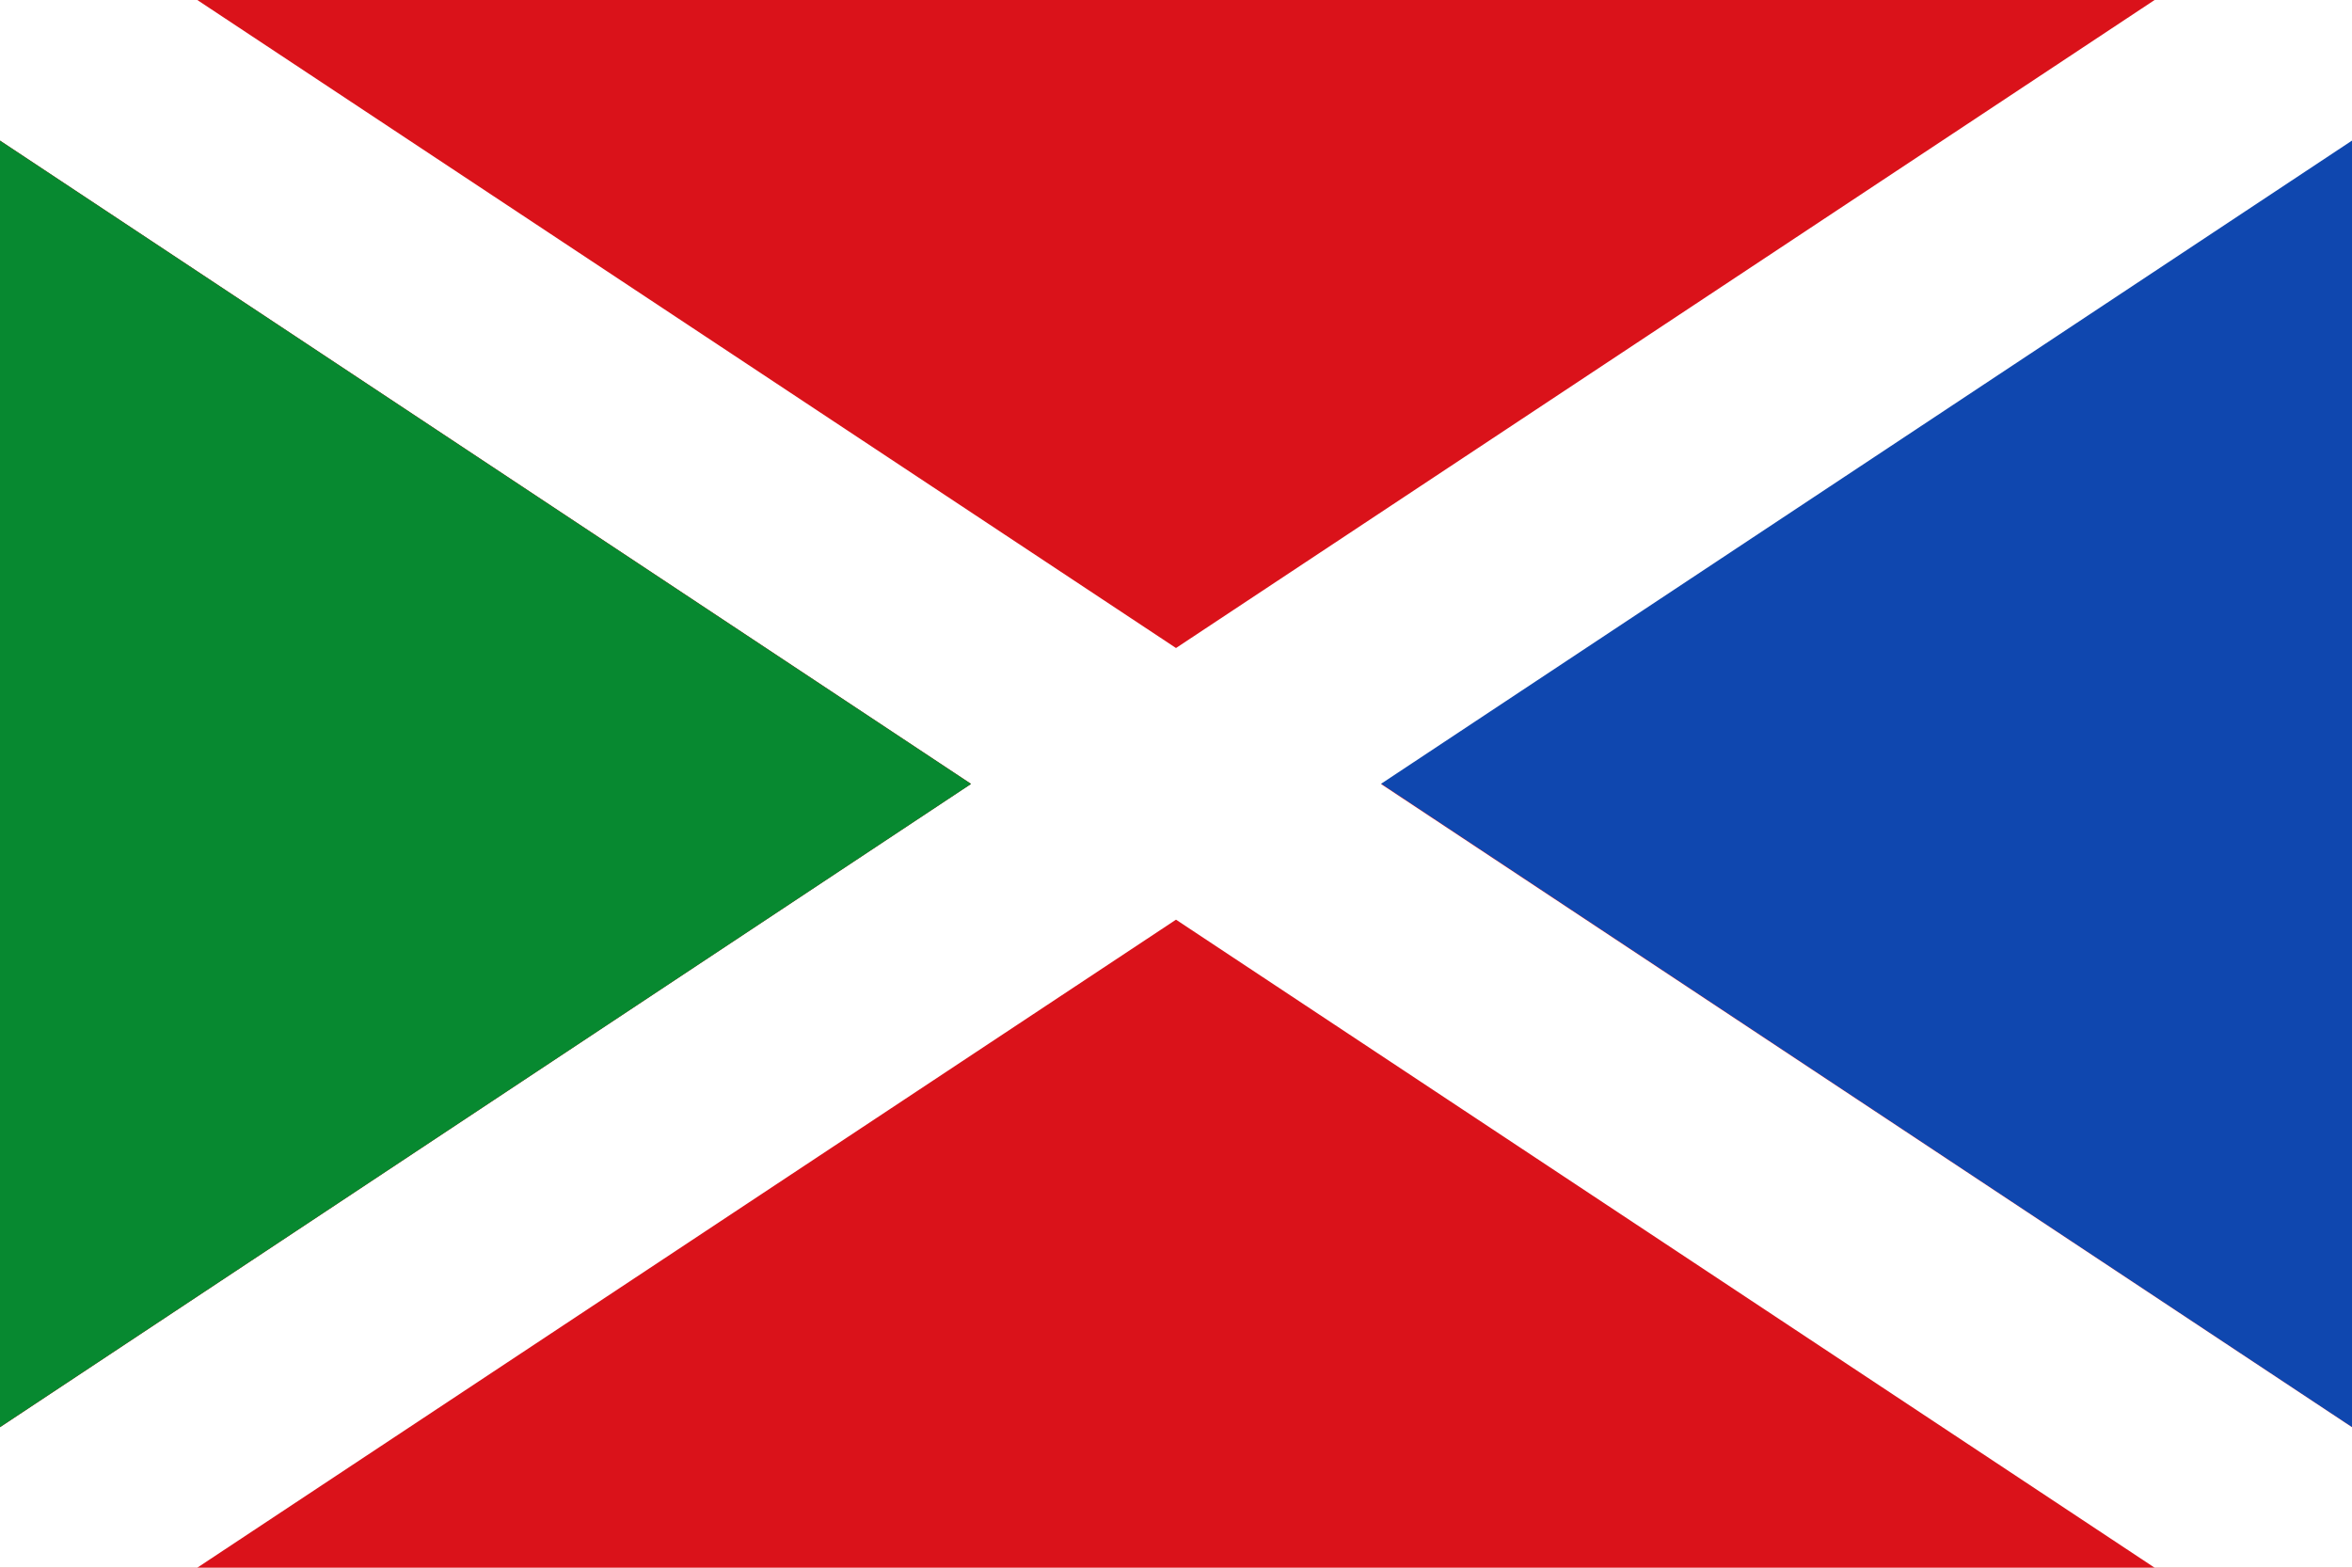
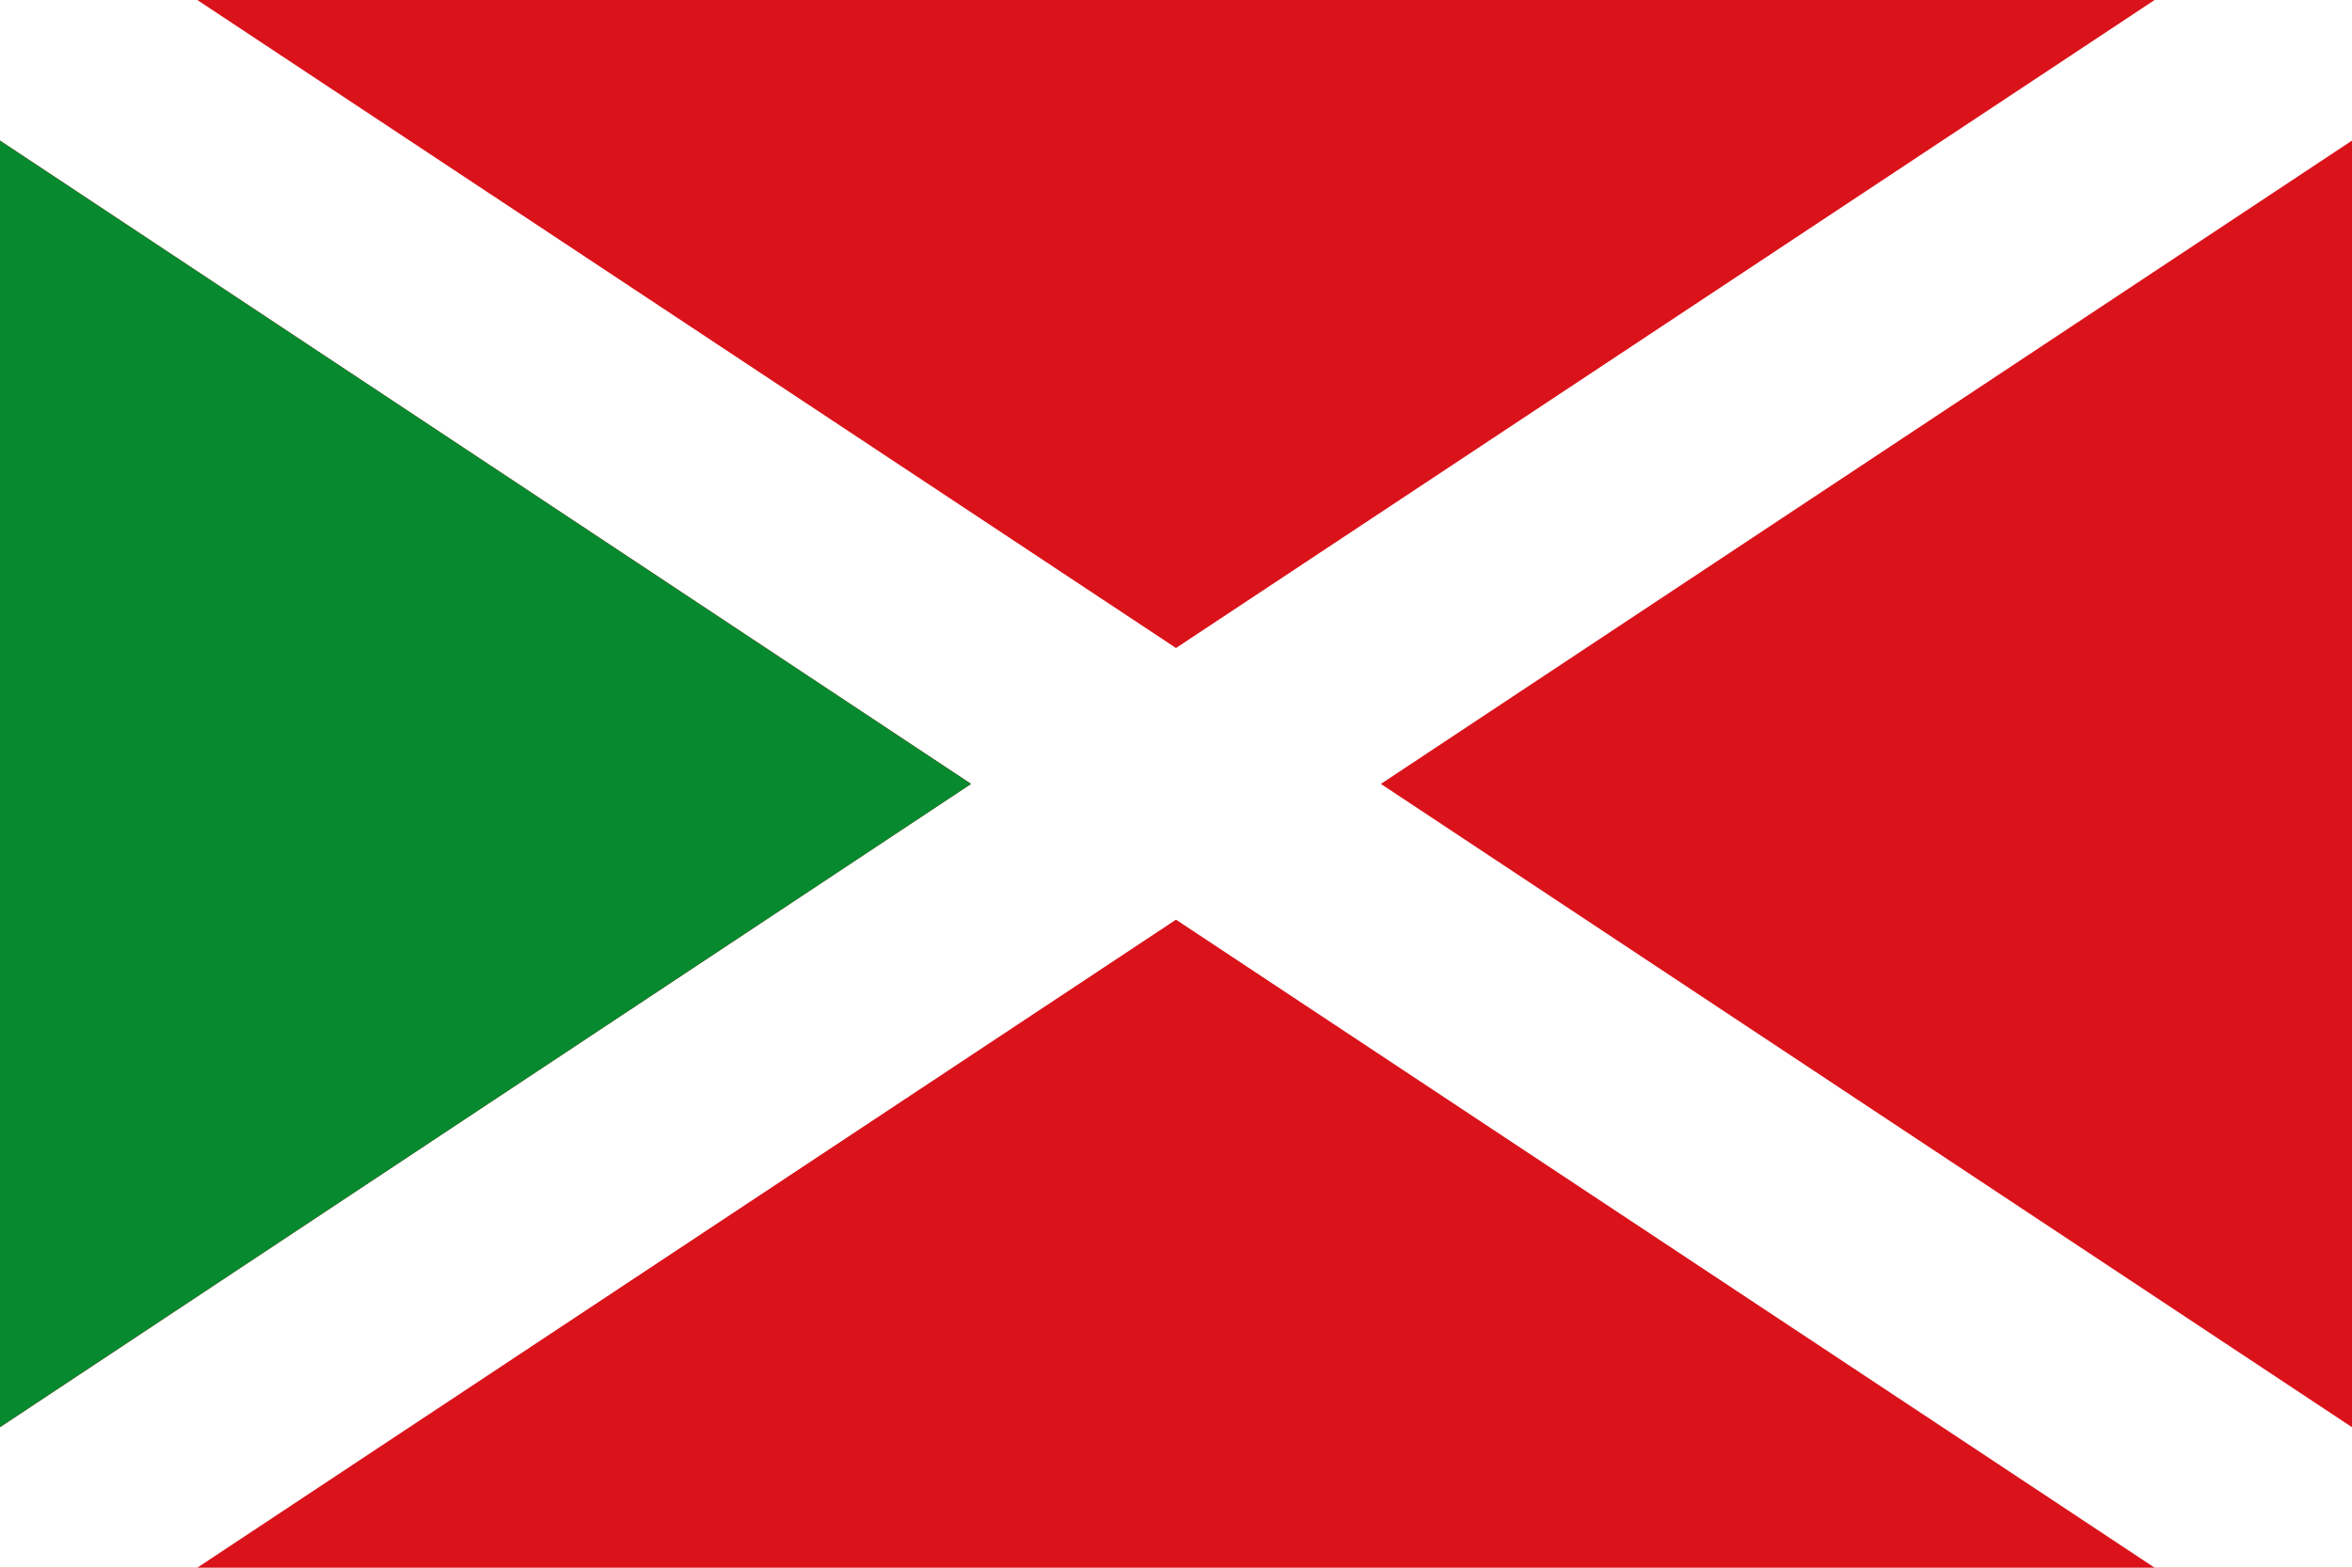
<svg xmlns="http://www.w3.org/2000/svg" xmlns:ns1="http://sodipodi.sourceforge.net/DTD/sodipodi-0.dtd" xmlns:ns2="http://www.inkscape.org/namespaces/inkscape" width="750" height="500" id="svg1875" ns1:version="0.32" ns2:version="0.46" version="1.0" ns1:docbase="D:\Mis documentos\Mis imágenes\Banderas y Escudos\SVG\Banderas" ns1:docname="Bandera_de_San_Cebrián_de_Campos.svg" ns2:output_extension="org.inkscape.output.svg.inkscape">
  <defs id="defs1877">
    <ns2:perspective ns1:type="inkscape:persp3d" ns2:vp_x="0 : 250.00005 : 1" ns2:vp_y="0 : 1000 : 0" ns2:vp_z="750 : 250.00005 : 1" ns2:persp3d-origin="375 : 166.6667 : 1" id="perspective46" />
  </defs>
  <ns1:namedview id="base" pagecolor="#ffffff" bordercolor="#666666" borderopacity="1.0" ns2:pageopacity="0.0" ns2:pageshadow="2" ns2:zoom="0.58999989" ns2:cx="375" ns2:cy="220.38501" ns2:document-units="px" ns2:current-layer="layer1" height="560px" width="840px" ns2:window-width="1280" ns2:window-height="778" ns2:window-x="0" ns2:window-y="0" showguides="true" ns2:guide-bbox="true" showgrid="false" />
  <g ns2:label="Livello 1" ns2:groupmode="layer" id="layer1" transform="translate(-44.95,-30)">
    <rect style="fill:#da121a;stroke-width:1;stroke-miterlimit:4;stroke-dasharray:none" id="rect7494" width="750" height="500" x="44.95" y="30" />
-     <path style="fill:#0f47af;fill-opacity:1;fill-rule:evenodd" d="M 794.95,71.454 L 485.356,276.548 L 485.419,276.579 L 485.356,276.61 L 485.419,276.673 L 485.356,279.969 L 794.95,485.194 L 794.95,71.454 z" id="path9" ns1:nodetypes="cccccccc" />
-     <path style="fill:#ffffff;fill-rule:evenodd" d="M 44.95,30 L 44.95,74.838 L 354.507,279.953 L 354.57,279.984 L 354.476,280.047 L 354.507,280.078 L 44.95,485.194 L 44.95,530 L 107.861,530 L 419.95,323.321 L 732.007,530 L 794.95,530 L 794.95,485.194 L 485.362,280.078 L 485.424,280.047 L 485.362,279.984 L 485.424,279.953 L 485.362,279.969 L 794.95,74.838 L 794.95,30 L 732.007,30 L 419.95,236.679 L 107.861,30 L 44.95,30 z" id="path2168" ns1:nodetypes="cccccccccccccccccccccccc" />
+     <path style="fill:#ffffff;fill-rule:evenodd" d="M 44.95,30 L 44.95,74.838 L 354.507,279.953 L 354.57,279.984 L 354.476,280.047 L 354.507,280.078 L 44.95,485.194 L 44.95,530 L 107.861,530 L 419.95,323.321 L 732.007,530 L 794.95,530 L 794.95,485.194 L 485.362,280.078 L 485.362,279.984 L 485.424,279.953 L 485.362,279.969 L 794.95,74.838 L 794.95,30 L 732.007,30 L 419.95,236.679 L 107.861,30 L 44.95,30 z" id="path2168" ns1:nodetypes="cccccccccccccccccccccccc" />
    <g id="g7457" transform="translate(4.736485e-8,-0.932)" />
    <g id="g2421" transform="translate(487.807,-19.562)">
      <path ns1:nodetypes="ccccccc" id="path2419" d="M -442.857,94.406 L -442.857,504.75 L -133.295,299.656 L -133.326,299.625 L -133.232,299.562 L -133.295,299.531 L -442.857,94.406 z" style="fill:#078930;fill-opacity:1;fill-rule:evenodd" />
    </g>
  </g>
</svg>